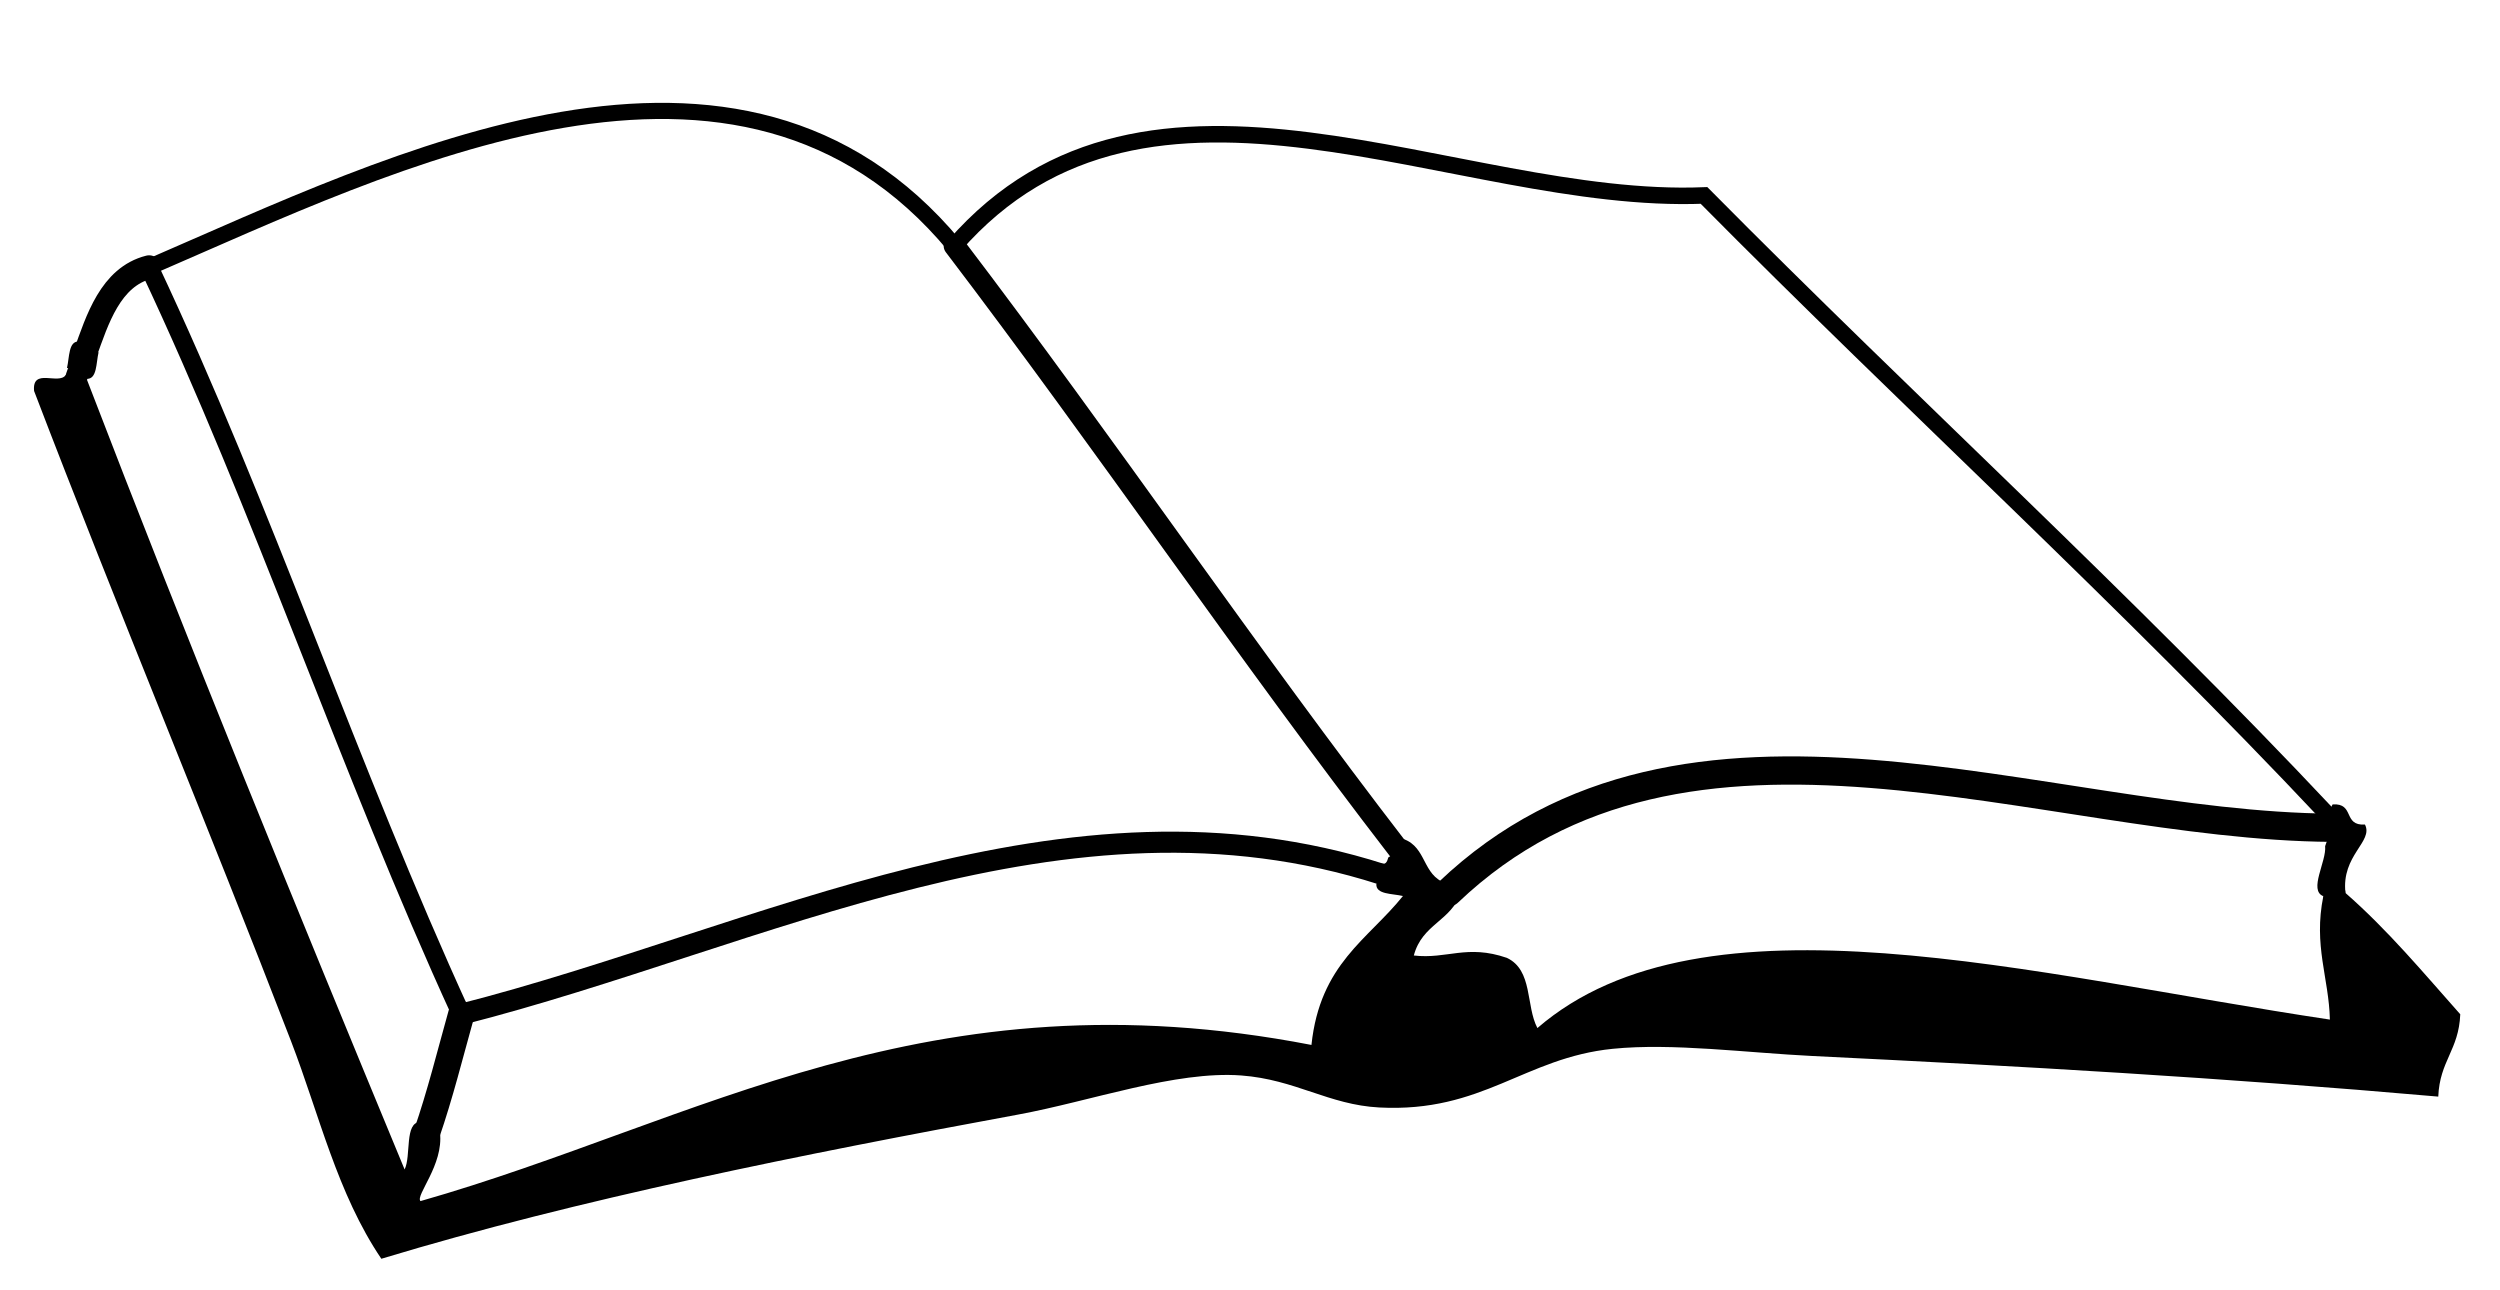
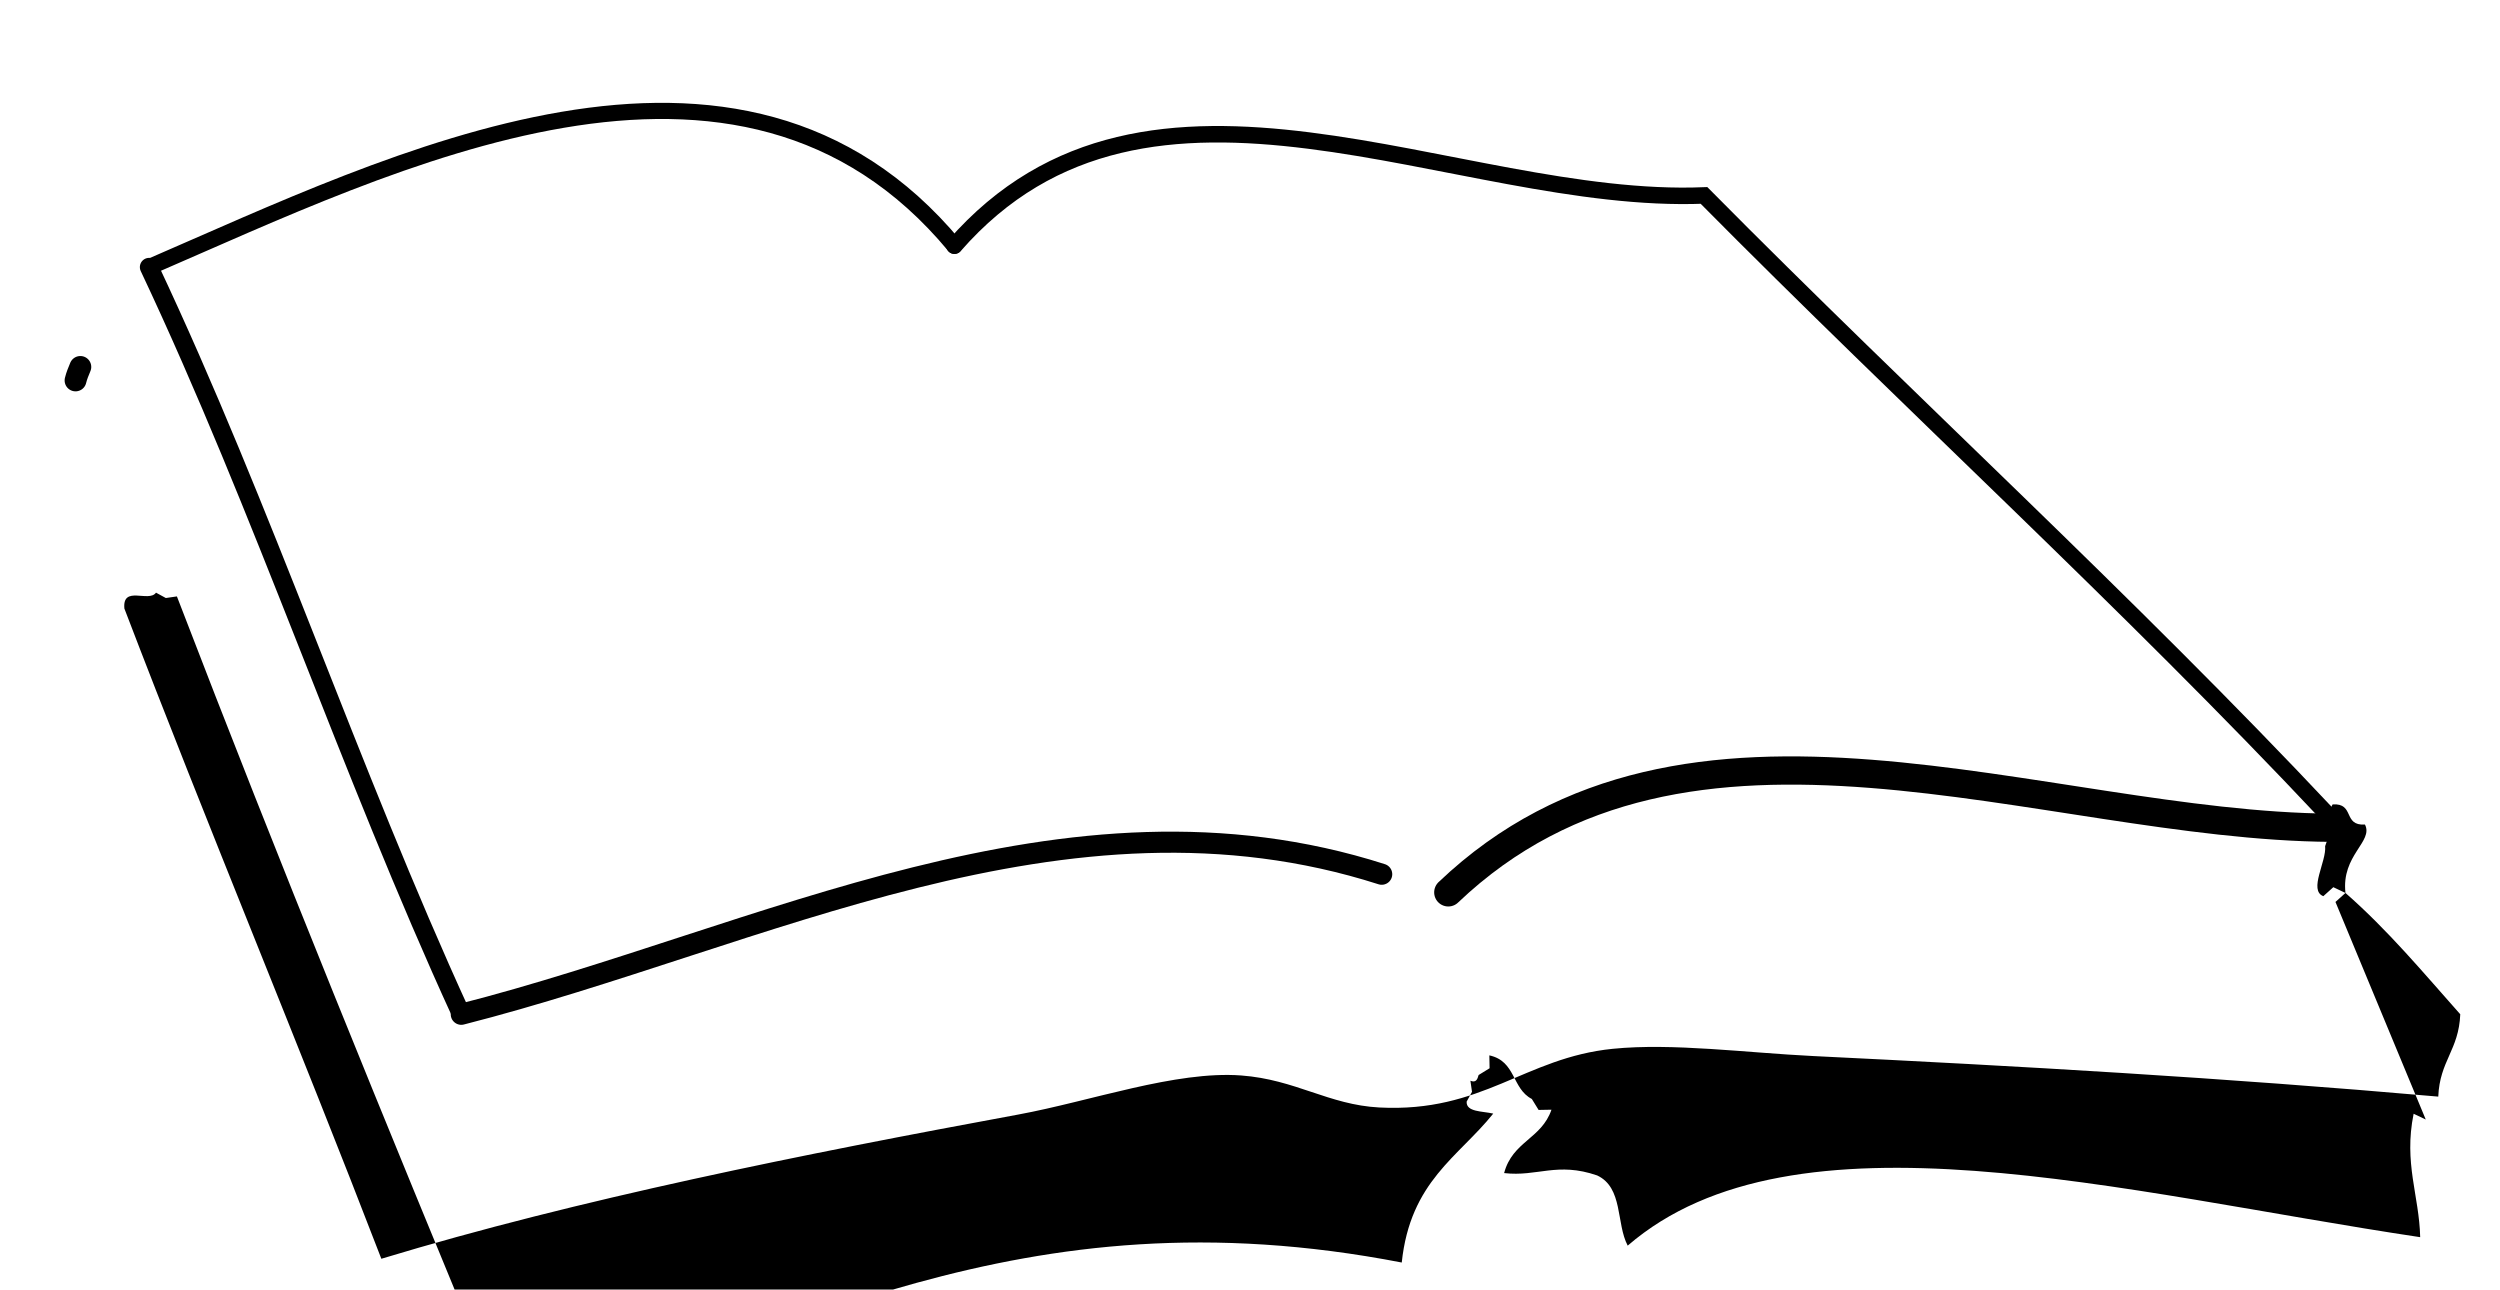
<svg xmlns="http://www.w3.org/2000/svg" width="353.209" height="182.186">
  <g>
    <title>Layer 1</title>
    <g transform="rotate(10.196 175.504 102.609)" id="svg_1">
      <path id="svg_2" fill-rule="evenodd" d="m329.084,86.199c3.078,-0.745 1.922,2.745 5,2c1.64,2.14 -2.549,4.854 -1,9.999l-1.833,-0.5l-1.167,1.5c-2.235,-0.431 -0.405,-4.928 -1,-7l0.444,-2.722l-2.444,-1.277c0,-0.333 0,-0.667 0,-1l1.5,0.5l0.5,-1.5z" clip-rule="evenodd" />
-       <path id="svg_3" fill-rule="evenodd" d="m331.917,99.697l1.167,-1.5c6.869,4.129 12.841,9.156 18.997,13.999c0.697,5.029 -1.696,6.969 -1,11.998c-30.646,2.781 -58.67,6.19 -87.988,9.999c-9.231,1.199 -19.86,1.674 -27.997,3.999c-12.091,3.456 -16.466,12.16 -30.996,13.999c-7.098,0.897 -12.355,-1.795 -19.997,-1c-9.243,0.961 -20.285,7.338 -29.997,10.998c-28.904,10.895 -59.091,22.763 -84.989,35.996c-7.776,-7.976 -12.236,-18.503 -17.998,-27.997c-16.69,-27.502 -35.008,-55.857 -51.993,-83.989c-0.895,-3.228 3.261,-1.405 4,-3l1.5,0.5l1.5,-0.5c20.867,34.459 42.363,68.289 63.992,101.987c0.595,-2.071 -1.236,-6.568 1,-6.999l1.167,1.5l1.833,-0.5c1.327,4.384 -1.89,9.365 -1,9.999c36.686,-17.974 64.597,-44.724 119.985,-43.995c-0.848,-11.512 5.246,-16.084 8.998,-22.997c-1.583,-0.083 -3.813,0.481 -3.999,-1l0.5,-1.499l-0.5,-1.5c0.851,0.184 0.943,-0.39 1,-1l1.356,-1.214l-0.356,-1.786c3.865,0.135 3.943,4.056 6.999,5l1.214,1.356l1.785,-0.356c-0.668,4.331 -4.627,5.371 -4.999,9.998c4.71,-0.289 7.079,-2.919 12.998,-1.999c3.942,1.057 3.812,6.188 6,8.998c19.527,-24.133 67.58,-19.741 109.986,-20.997c-1.189,-5.811 -4.154,-9.844 -4,-16.998l1.832,0.5z" clip-rule="evenodd" />
-       <path id="svg_4" fill-rule="evenodd" d="m4.958,81.7l-1.833,0.5c0.083,-1.583 -0.481,-3.814 1,-4l1.167,1.5l1.833,-0.5c-0.083,1.583 0.481,3.813 -1,4l-1.167,-1.5z" clip-rule="evenodd" />
+       <path id="svg_3" fill-rule="evenodd" d="m331.917,99.697l1.167,-1.5c6.869,4.129 12.841,9.156 18.997,13.999c0.697,5.029 -1.696,6.969 -1,11.998c-30.646,2.781 -58.67,6.19 -87.988,9.999c-9.231,1.199 -19.86,1.674 -27.997,3.999c-12.091,3.456 -16.466,12.16 -30.996,13.999c-7.098,0.897 -12.355,-1.795 -19.997,-1c-9.243,0.961 -20.285,7.338 -29.997,10.998c-28.904,10.895 -59.091,22.763 -84.989,35.996c-16.69,-27.502 -35.008,-55.857 -51.993,-83.989c-0.895,-3.228 3.261,-1.405 4,-3l1.5,0.5l1.5,-0.5c20.867,34.459 42.363,68.289 63.992,101.987c0.595,-2.071 -1.236,-6.568 1,-6.999l1.167,1.5l1.833,-0.5c1.327,4.384 -1.89,9.365 -1,9.999c36.686,-17.974 64.597,-44.724 119.985,-43.995c-0.848,-11.512 5.246,-16.084 8.998,-22.997c-1.583,-0.083 -3.813,0.481 -3.999,-1l0.5,-1.499l-0.5,-1.5c0.851,0.184 0.943,-0.39 1,-1l1.356,-1.214l-0.356,-1.786c3.865,0.135 3.943,4.056 6.999,5l1.214,1.356l1.785,-0.356c-0.668,4.331 -4.627,5.371 -4.999,9.998c4.71,-0.289 7.079,-2.919 12.998,-1.999c3.942,1.057 3.812,6.188 6,8.998c19.527,-24.133 67.58,-19.741 109.986,-20.997c-1.189,-5.811 -4.154,-9.844 -4,-16.998l1.832,0.5z" clip-rule="evenodd" />
      <g id="svg_5">
-         <path id="svg_6" stroke-width="3.162" stroke-linecap="round" stroke="#000000" fill-rule="evenodd" fill="none" d="m331.251,97.698c0.222,0.667 0.444,1.333 0.666,2" clip-rule="evenodd" />
        <path id="svg_7" stroke-width="3.082" stroke-linecap="round" stroke="#000000" fill-rule="evenodd" fill="none" d="m4.625,83.7c0.04,-0.667 0.184,-1.333 0.333,-2" clip-rule="evenodd" />
-         <path id="svg_8" stroke-width="3.339" stroke-linecap="round" stroke="#000000" fill-rule="evenodd" fill="none" d="m5.292,79.7c0.844,-4.937 1.585,-11.267 6.732,-13.599" clip-rule="evenodd" />
        <path id="svg_9" stroke-width="2.281" stroke-linecap="round" stroke="#000000" fill-rule="evenodd" fill="none" d="m12.024,66.102c31.278,-20.756 75.054,-53.726 111.444,-23.112" clip-rule="evenodd" />
        <path id="svg_10" stroke-width="2.328" stroke-linecap="round" stroke="#000000" fill-rule="evenodd" fill="none" d="m123.468,42.99c21.533,-35.956 68.595,-18.112 102.974,-25.742c33.809,23.763 69.094,45.902 102.143,70.452" clip-rule="evenodd" />
        <path id="svg_11" stroke-width="3.99" stroke-linecap="round" stroke="#000000" fill-rule="evenodd" fill="none" d="m208.314,120.552c27.561,-37.675 80.913,-24.114 121.215,-31.075" clip-rule="evenodd" />
-         <path id="svg_12" stroke-width="3.038" stroke-linecap="round" stroke="#000000" fill-rule="evenodd" fill="none" d="m123.468,42.99c26.053,23.891 50.821,49.292 76.99,72.991" clip-rule="evenodd" />
        <path id="svg_13" stroke-width="2.616" stroke-linecap="round" stroke="#000000" fill-rule="evenodd" fill="none" d="m12.024,66.102c22.017,30.929 40.332,64.811 62.092,96.088" clip-rule="evenodd" />
        <path id="svg_14" stroke-width="2.981" stroke-linecap="round" stroke="#000000" fill-rule="evenodd" fill="none" d="m74.117,162.189c39.787,-18.125 77.92,-48.677 124.484,-42.494" clip-rule="evenodd" />
-         <path id="svg_15" stroke-width="3.728" stroke-linecap="round" stroke="#000000" fill-rule="evenodd" fill="none" d="m74.117,162.189c-0.556,5.836 -0.93,11.693 -1.833,17.498" clip-rule="evenodd" />
      </g>
    </g>
  </g>
</svg>